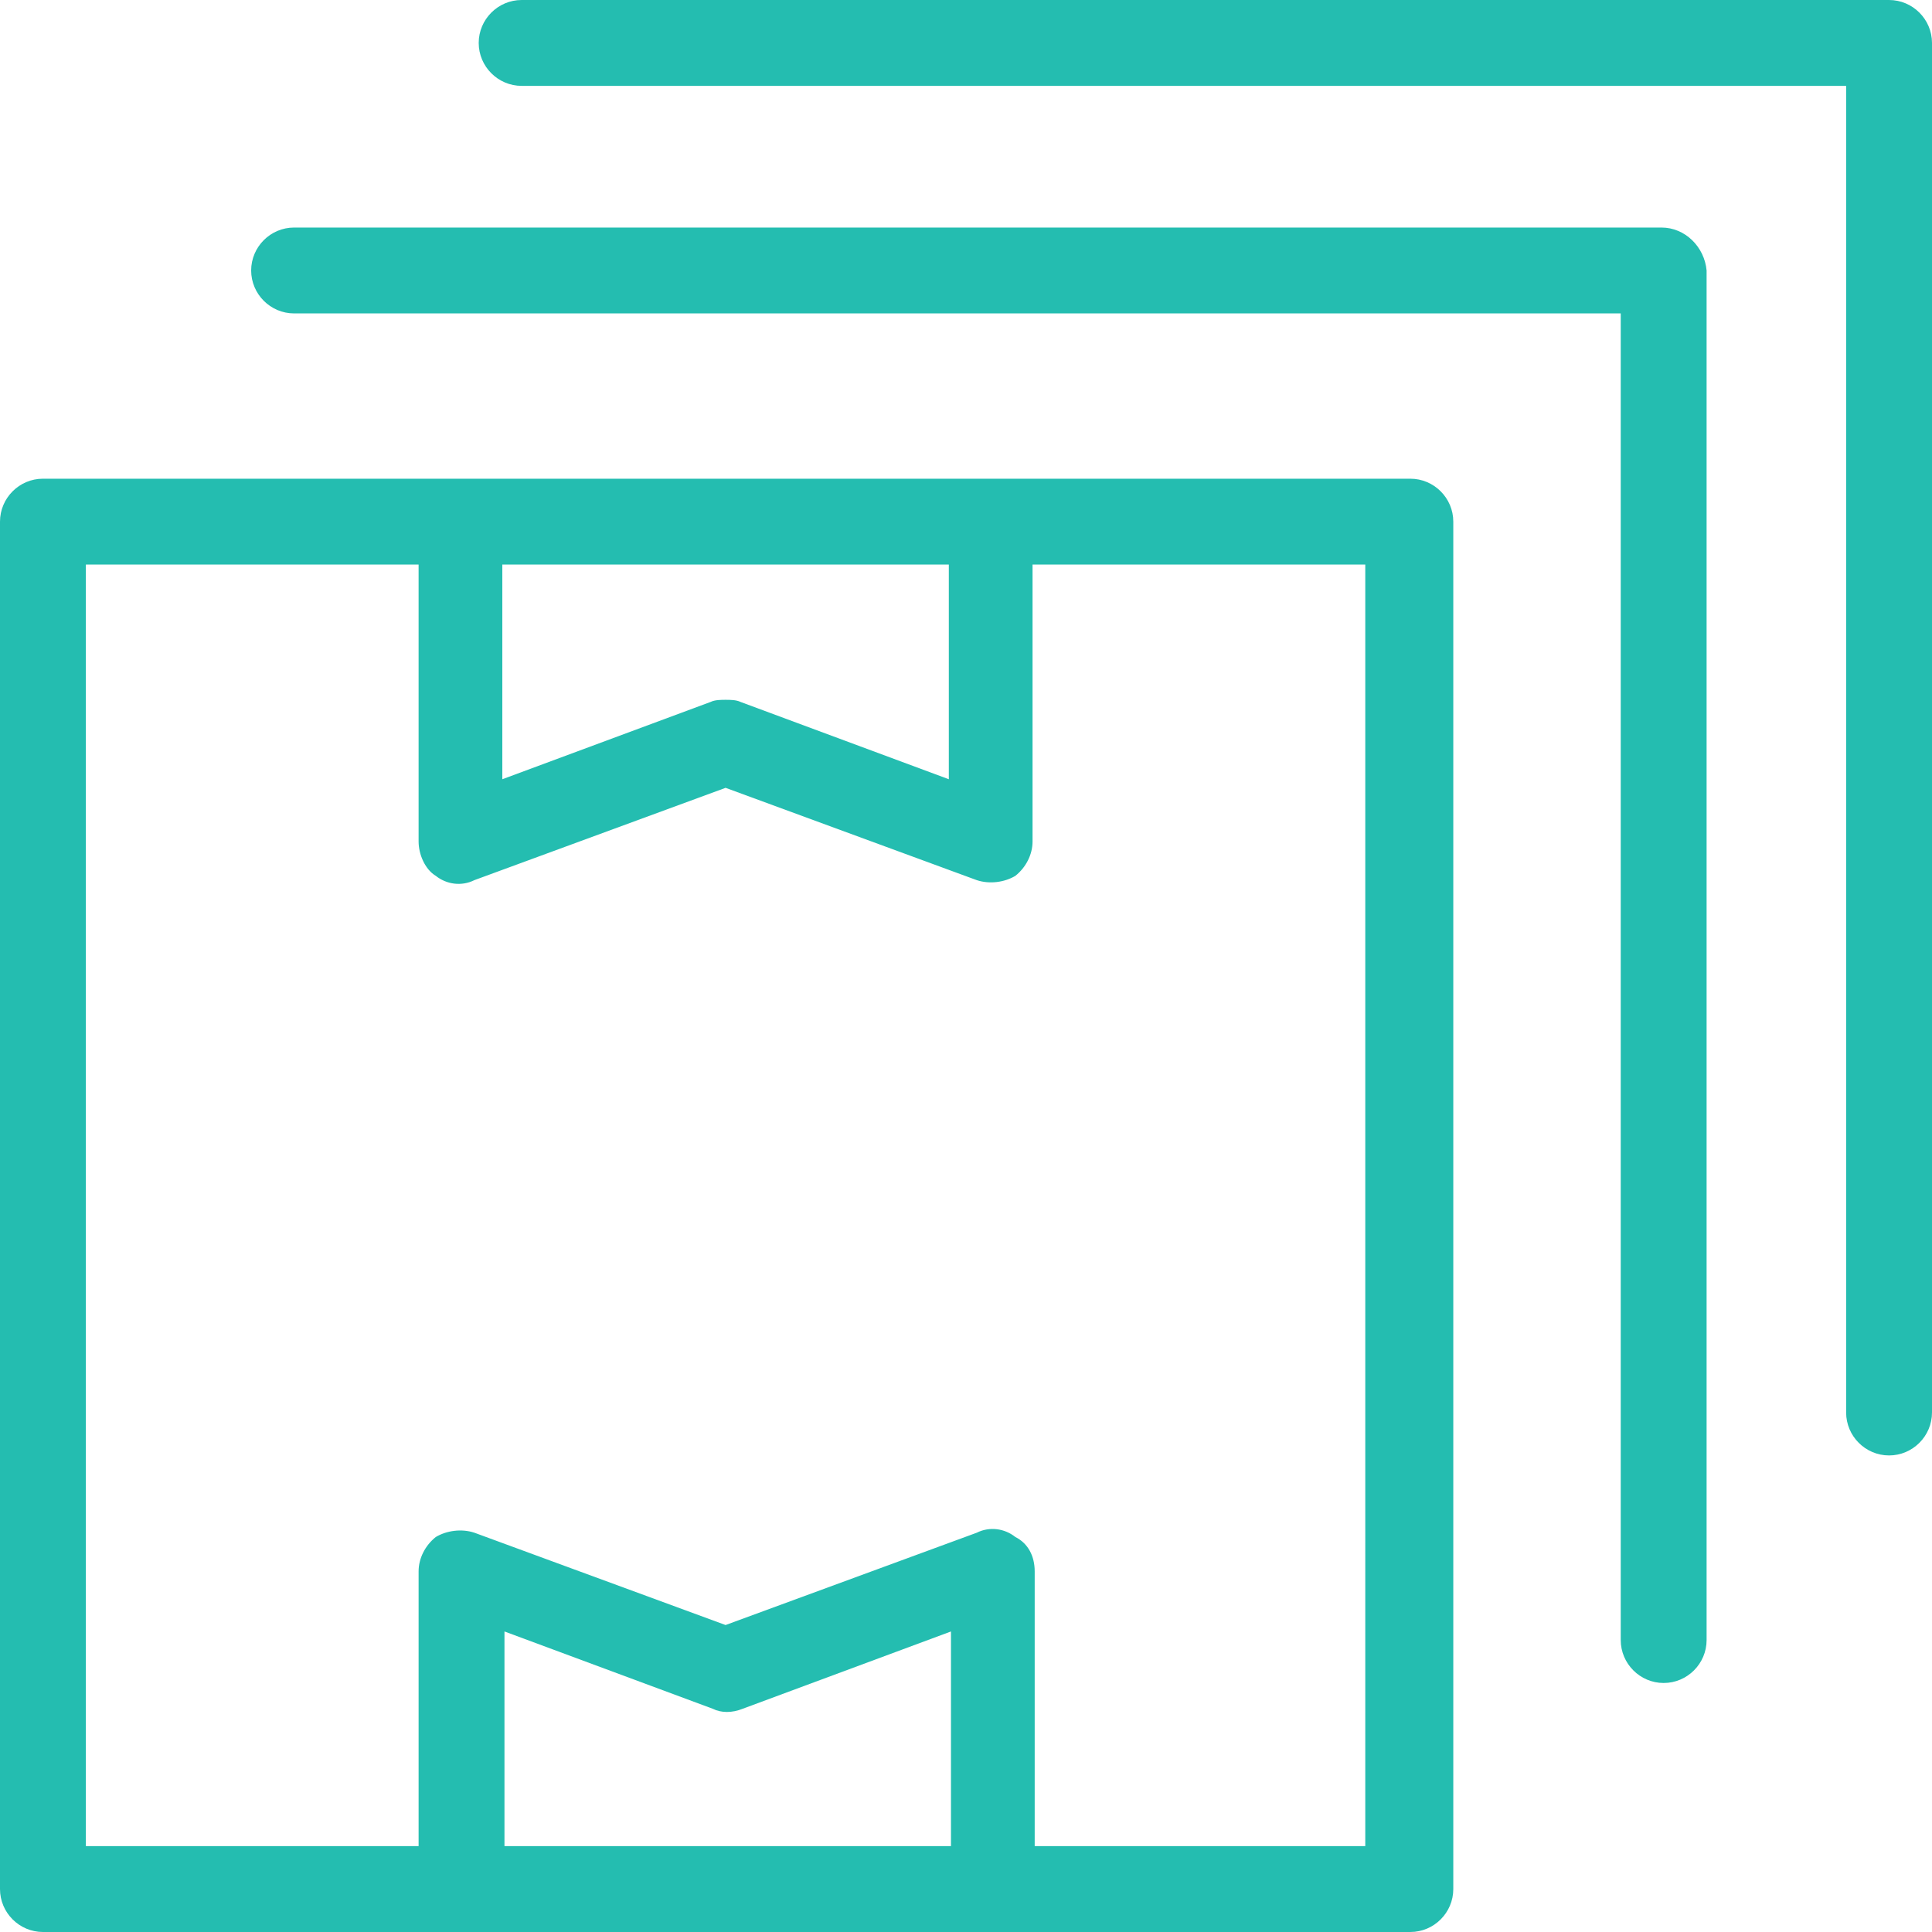
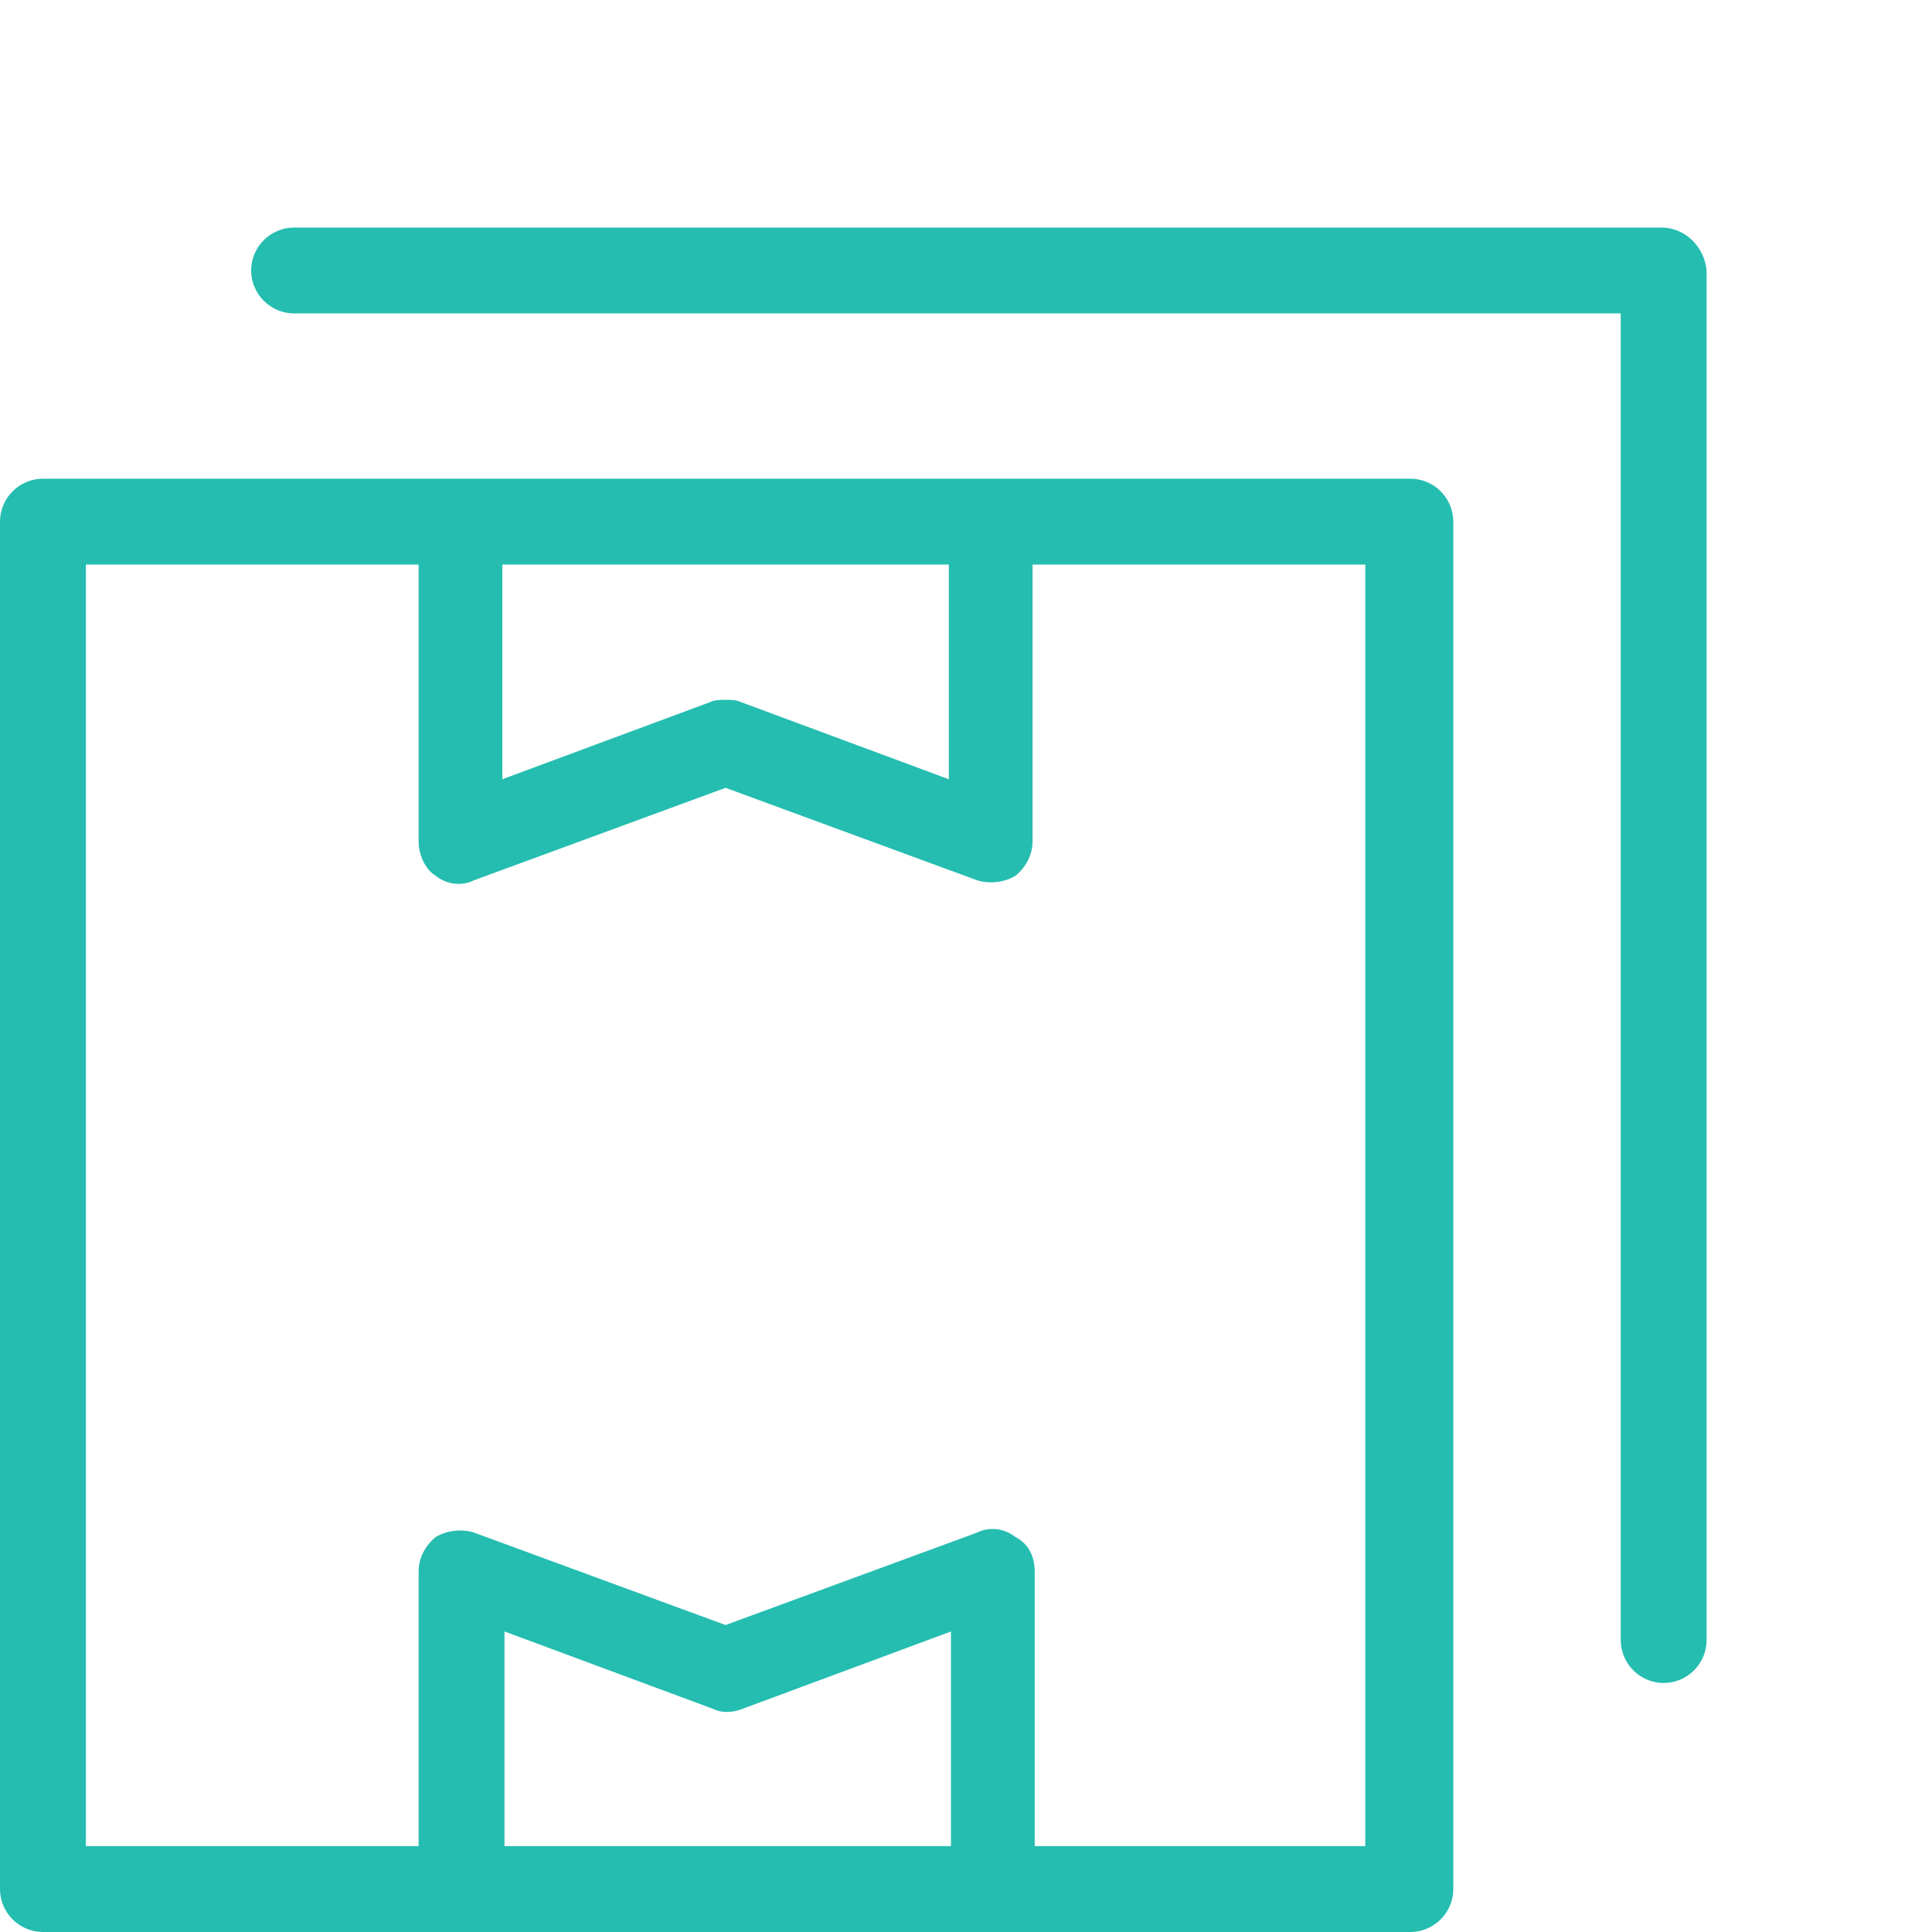
<svg xmlns="http://www.w3.org/2000/svg" version="1.1" id="Calque_1" x="0px" y="0px" viewBox="0 0 90 90" enable-background="new 0 0 90 90" xml:space="preserve">
  <g>
    <path fill="#24BDB0" d="M65.7,22.3H2c-1.1,0-2,0.9-2,2V88c0,1.1,0.9,2,2,2h63.7c1.1,0,2-0.9,2-2V24.3   C67.7,23.2,66.8,22.3,65.7,22.3z M47.3,71.6c-0.5-0.4-1.2-0.5-1.8-0.2l-11.7,4.3l-11.7-4.3c-0.6-0.2-1.3-0.1-1.8,0.2   c-0.5,0.4-0.8,1-0.8,1.6V86H4V26.3h15.5v12.9c0,0.6,0.3,1.3,0.8,1.6c0.5,0.4,1.2,0.5,1.8,0.2l11.7-4.3L45.5,41   c0.6,0.2,1.3,0.1,1.8-0.2c0.5-0.4,0.8-1,0.8-1.6V26.3h15.5V86H48.2V73.2C48.2,72.5,47.9,71.9,47.3,71.6z M44.2,36.3l-9.7-3.6   c-0.2-0.1-0.5-0.1-0.7-0.1s-0.5,0-0.7,0.1l-9.7,3.6v-10h20.8V36.3z M23.5,76l9.7,3.6c0.4,0.2,0.9,0.2,1.4,0l9.7-3.6v10H23.5V76z" />
    <path fill="#24BDB0" d="M77.4,10.6H13.7c-1.1,0-2,0.9-2,2s0.9,2,2,2h61.8v61.8c0,1.1,0.9,2,2,2s2-0.9,2-2V12.6   C79.4,11.5,78.5,10.6,77.4,10.6z" />
-     <path fill="#24BDB0" d="M88,0H24.3c-1.1,0-2,0.9-2,2s0.9,2,2,2H86v61.8c0,1.1,0.9,2,2,2s2-0.9,2-2V2C90,0.9,89.1,0,88,0z" />
  </g>
</svg>